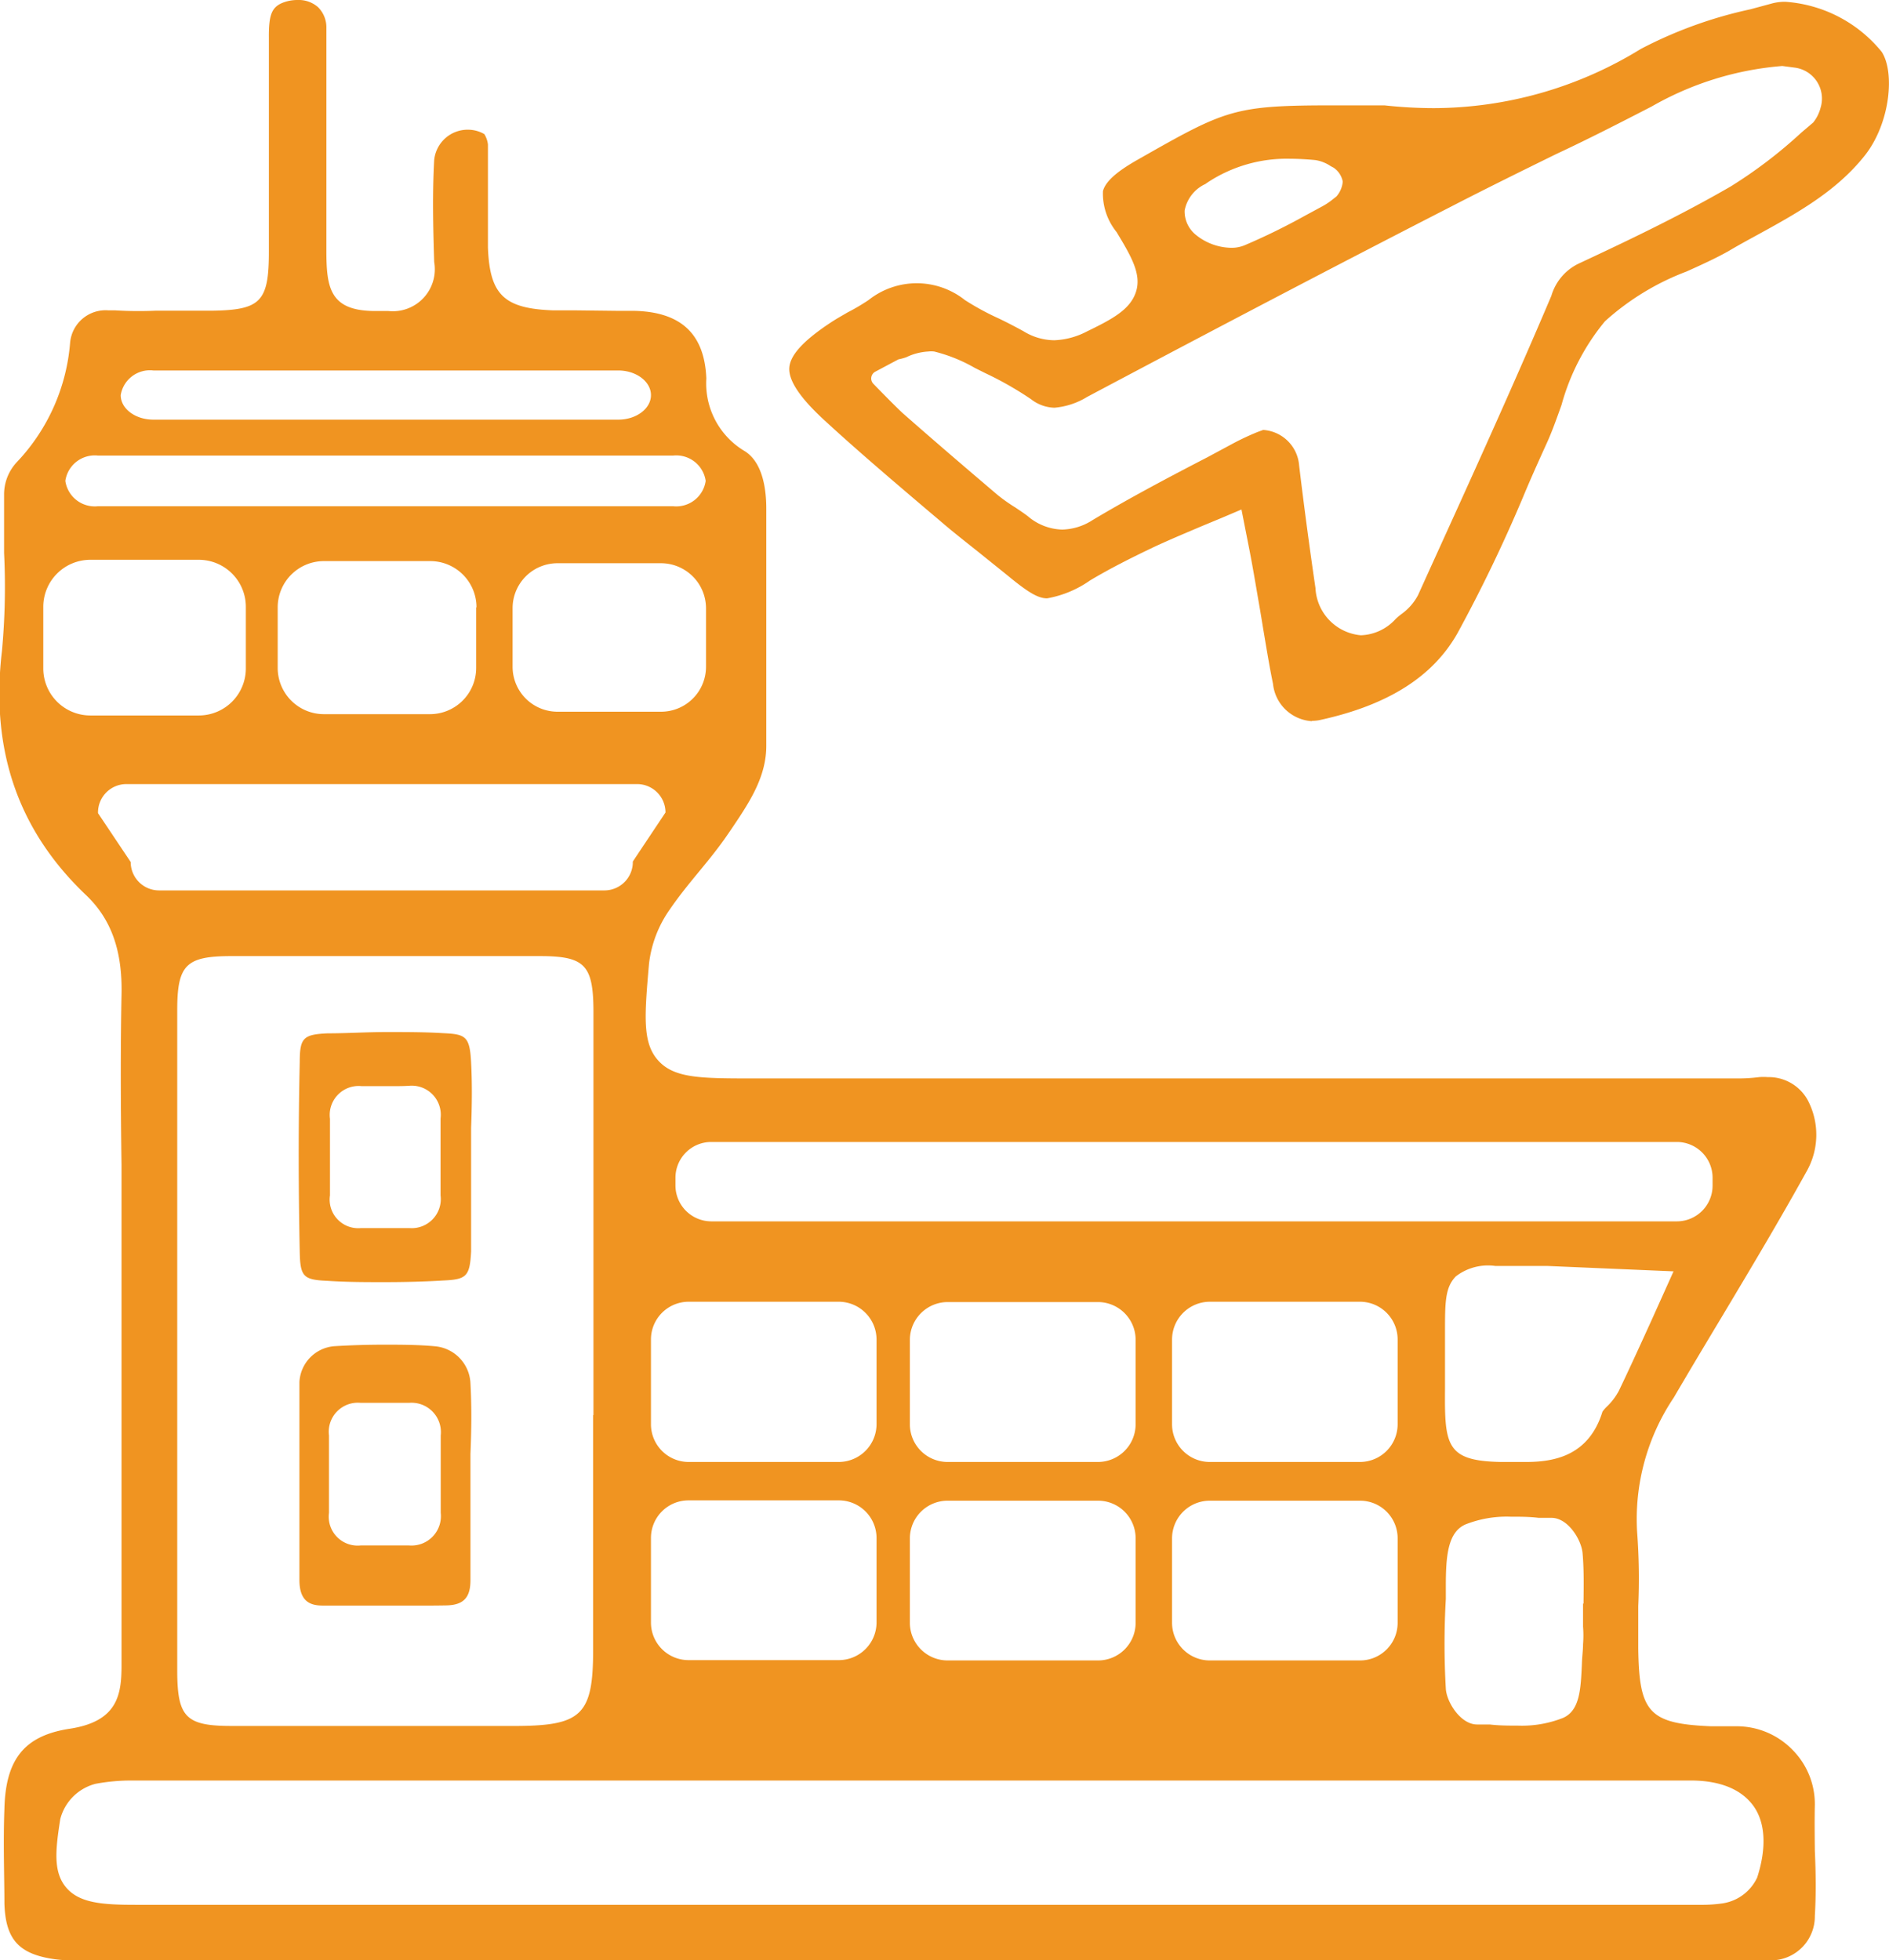
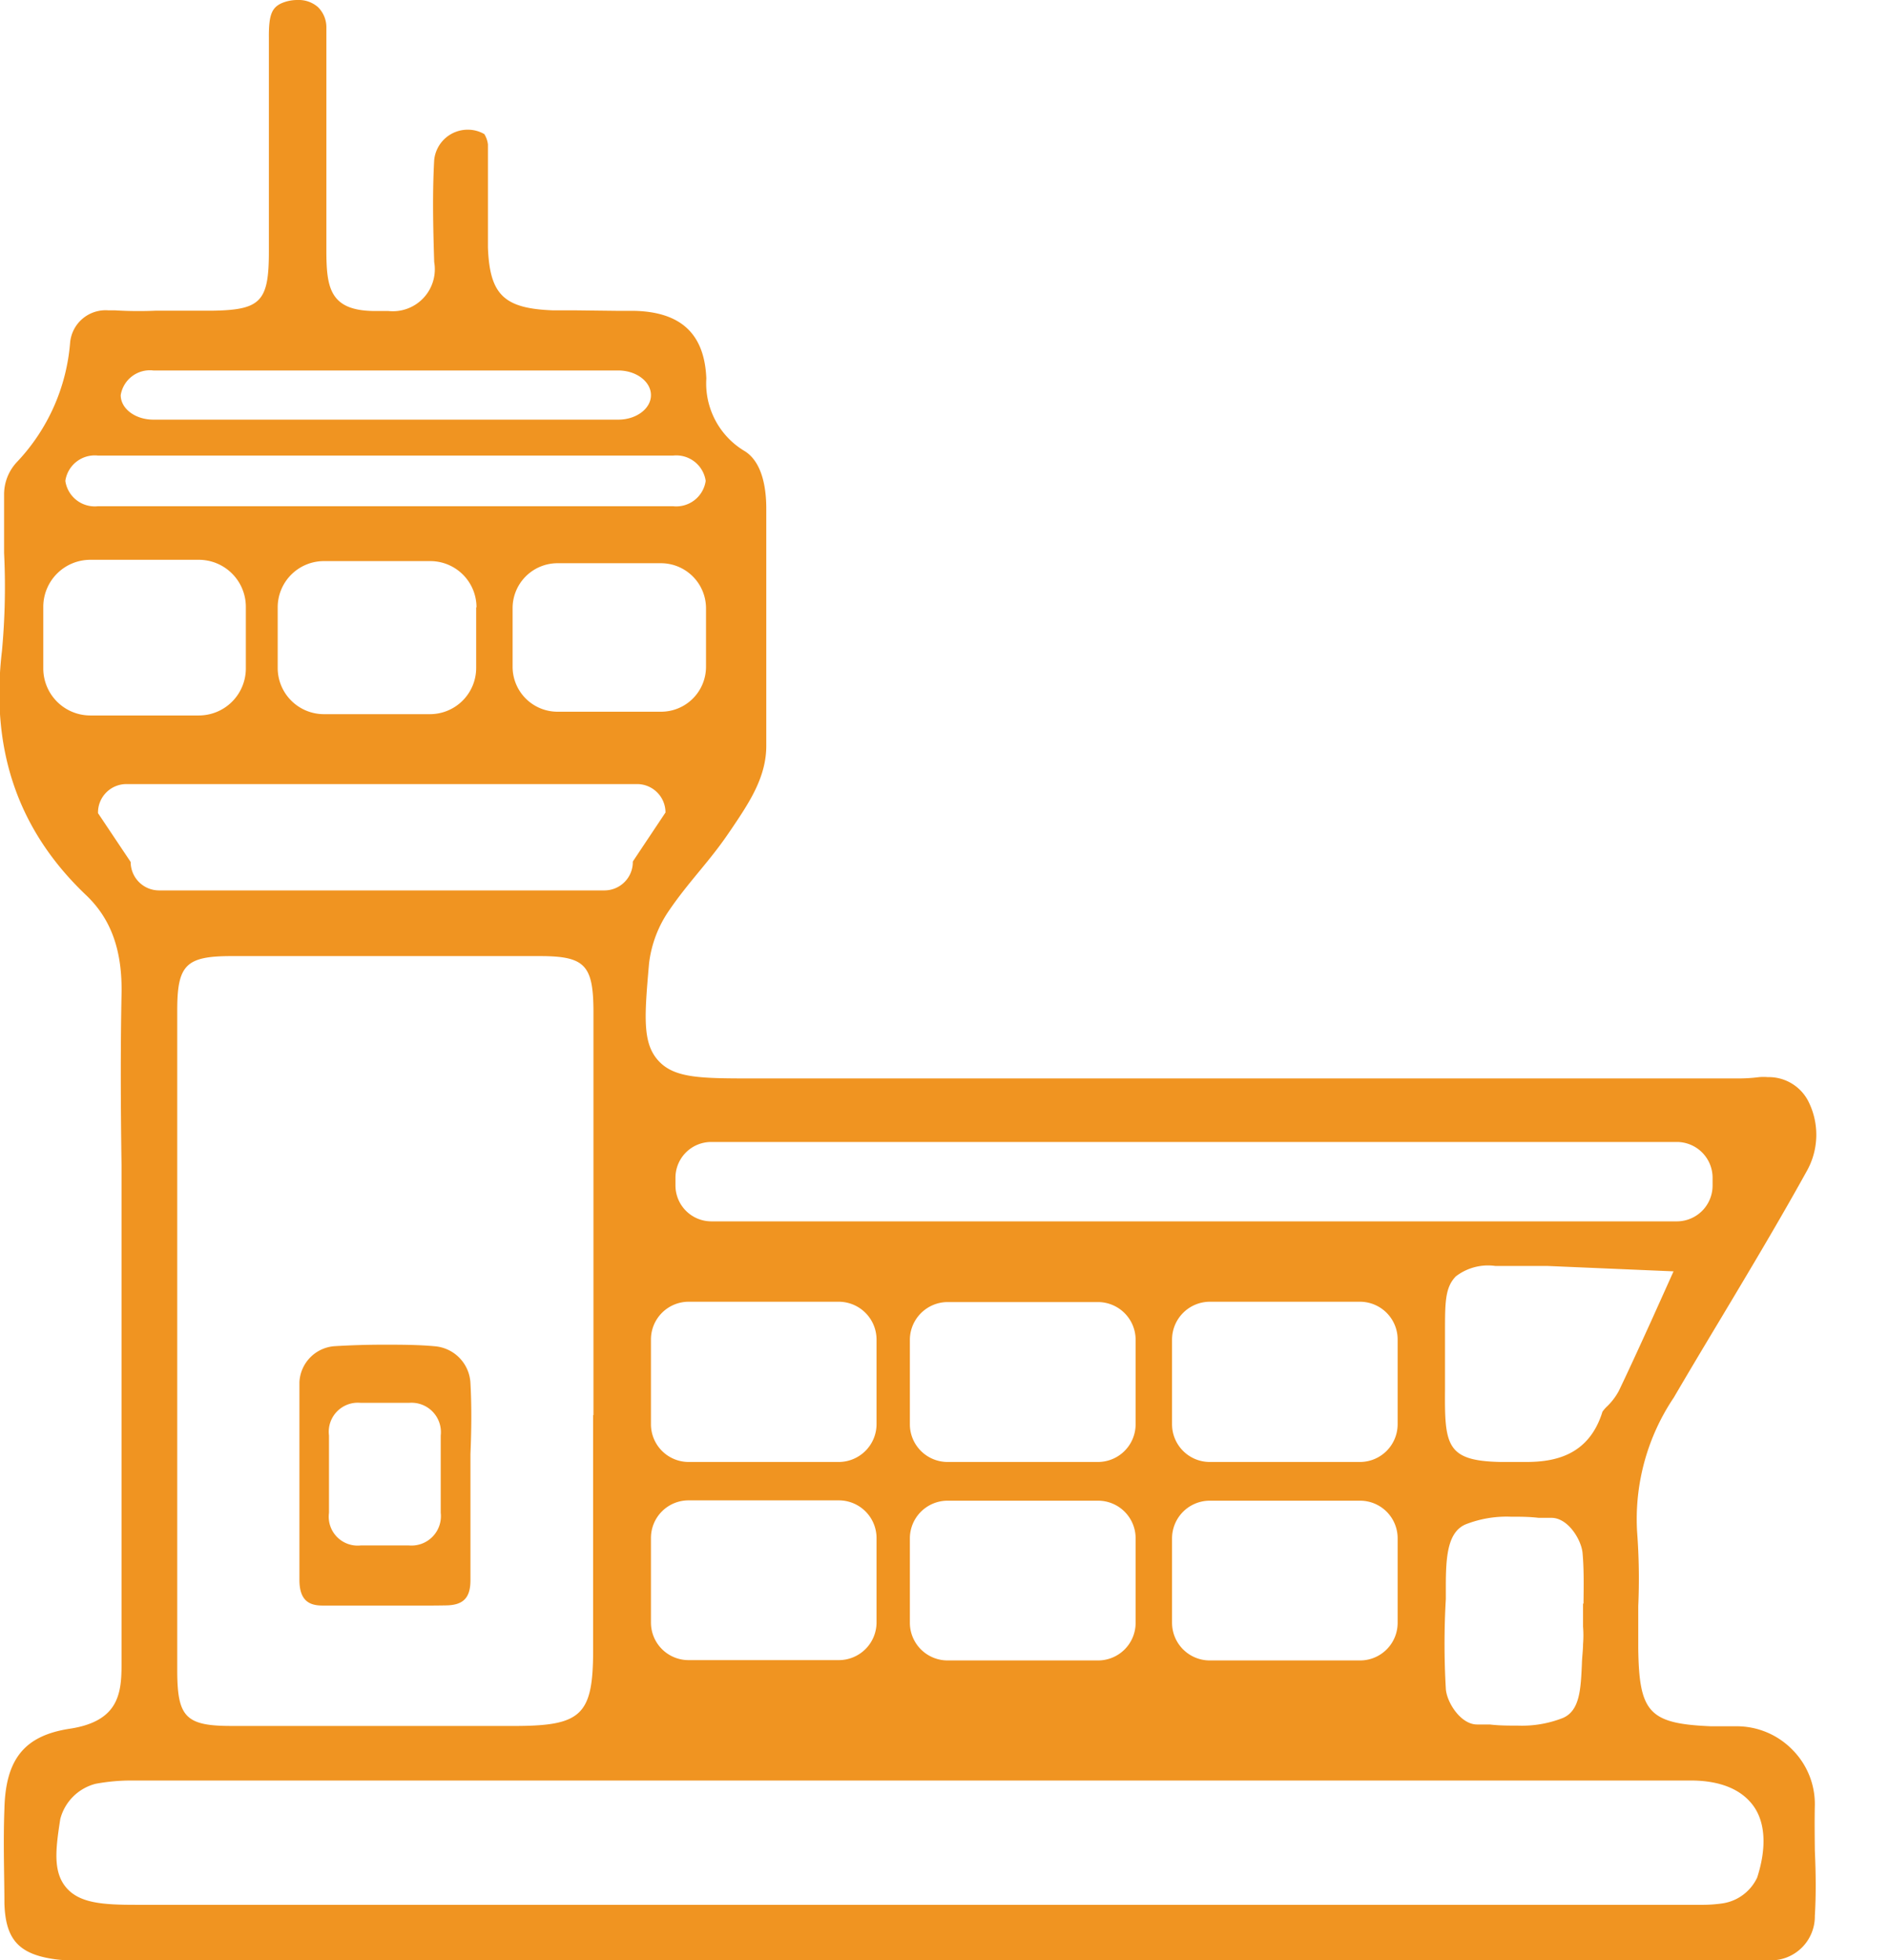
<svg xmlns="http://www.w3.org/2000/svg" id="Layer_1" data-name="Layer 1" viewBox="0 0 115.64 120">
  <defs>
    <style>.cls-1{fill:#f09421;}</style>
  </defs>
-   <path class="cls-1" d="M80.33,44.15a2.55,2.55,0,0,1-2.4-2.29c-.23-1.11-.41-2.24-.6-3.36-.1-.61-.2-1.23-.31-1.84-.17-1-.34-2-.52-2.93L76,31.19l-1.2.51-1.23.51c-.94.4-1.9.8-2.85,1.24-1.54.73-2.87,1.41-4,2.09a6.54,6.54,0,0,1-2.62,1.09c-.55,0-1.16-.36-2.43-1.41l-1.84-1.48c-.78-.62-1.56-1.23-2.31-1.88l-.84-.71c-2.07-1.76-4.2-3.57-6.22-5.43-1.5-1.38-2.2-2.44-2.14-3.22s.9-1.68,2.56-2.77c.33-.22.68-.41,1-.6a13.17,13.17,0,0,0,1.29-.76,4.74,4.74,0,0,1,5.9,0,16.26,16.26,0,0,0,2.08,1.13c.54.26,1,.5,1.51.78a3.64,3.64,0,0,0,1.88.55,4.68,4.68,0,0,0,2-.54c1.59-.77,2.65-1.35,3-2.42s-.27-2.15-1.19-3.67a3.74,3.74,0,0,1-.83-2.5c.15-.58.83-1.19,2.12-1.92,5.42-3.08,5.86-3.33,12-3.33h3.11a28.22,28.22,0,0,0,3,.17A24.27,24.27,0,0,0,100.44,3,26.48,26.48,0,0,1,107.15.57L108.52.2a3.1,3.1,0,0,1,.78-.09,8.34,8.34,0,0,1,5.89,3.06c.81,1.23.54,4.32-1,6.31-1.77,2.25-4.21,3.59-6.79,5-.53.29-1.06.58-1.58.89-.8.45-1.66.84-2.57,1.25a15.73,15.73,0,0,0-5,3.05,13.73,13.73,0,0,0-2.66,5.13c-.3.83-.57,1.61-.91,2.35-.5,1.1-1,2.21-1.46,3.32a91.29,91.29,0,0,1-4,8.3c-1.5,2.65-4.23,4.38-8.33,5.29a2.44,2.44,0,0,1-.59.07Zm-3-17.83a2.36,2.36,0,0,1,2.2,2.18q.45,3.75,1,7.5a3.05,3.05,0,0,0,2.78,2.89,3,3,0,0,0,2.13-1,3.79,3.79,0,0,1,.37-.31,3.33,3.33,0,0,0,1-1.15l.67-1.48c2.5-5.5,5.09-11.18,7.49-16.84a3.18,3.18,0,0,1,1.73-2c3-1.4,6.18-2.92,9.24-4.69a28.61,28.61,0,0,0,4.32-3.29L111,7.5a2.39,2.39,0,0,0,.45-.9,1.91,1.91,0,0,0-1.58-2.46l-.76-.1a19.11,19.11,0,0,0-8,2.48c-1.94,1-3.89,2-5.84,2.91-2.14,1.05-4.35,2.14-6.5,3.25C81.9,16.2,74.65,20,66.55,24.3a4.56,4.56,0,0,1-2,.66,2.42,2.42,0,0,1-1.43-.52,20.83,20.83,0,0,0-2.81-1.6l-.64-.32a9.58,9.58,0,0,0-2.48-1,1.5,1.5,0,0,0-.37,0,3.53,3.53,0,0,0-1.34.35A3.61,3.61,0,0,1,55,22l-1.41.75a.47.47,0,0,0-.12.75c.55.57,1.48,1.51,1.8,1.8,2,1.76,4,3.47,5.8,5a10.39,10.39,0,0,0,1.09.77c.25.17.51.34.76.53a3.36,3.36,0,0,0,2.11.82,3.58,3.58,0,0,0,1.87-.59c2.26-1.35,4.64-2.61,7-3.83l1.6-.86A16,16,0,0,1,77,26.44ZM79,9.72a8.79,8.79,0,0,0-5.06,1.44l-.16.11a2.25,2.25,0,0,0-1.26,1.62,1.85,1.85,0,0,0,.73,1.52,3.51,3.51,0,0,0,2.12.76,2.09,2.09,0,0,0,.81-.15,39.21,39.21,0,0,0,3.68-1.8l1.11-.6a4.18,4.18,0,0,0,.66-.45l.18-.14a1.59,1.59,0,0,0,.39-.91,1.32,1.32,0,0,0-.57-.86l-.17-.09a2.28,2.28,0,0,0-.94-.37C80,9.75,79.44,9.72,79,9.72Z" />
-   <path class="cls-1" d="M23.56,78.49c-1.17,0-2.36,0-3.52-.08-1.47-.06-1.66-.26-1.69-1.76-.08-3.84-.09-7.75,0-11.63,0-1.49.22-1.69,1.7-1.76,1.19,0,2.42-.08,3.63-.08s2.31,0,3.46.07c1.37.06,1.62.2,1.7,1.8.07,1.31.05,2.67,0,4,0,.6,0,1.2,0,1.8v1h0c0,.26,0,.51,0,.76,0,1.32,0,2.68,0,4-.08,1.52-.27,1.72-1.71,1.78C26,78.46,24.75,78.49,23.56,78.49Zm.07-12c-.5,0-1,0-1.51,0a1.77,1.77,0,0,0-1.92,2c0,1.56,0,3.14,0,4.69a1.75,1.75,0,0,0,1.91,2l1.46,0c.5,0,1,0,1.48,0a1.78,1.78,0,0,0,1.92-2c0-.55,0-1.11,0-1.67V70.14c0-.56,0-1.12,0-1.67a1.78,1.78,0,0,0-1.92-2C24.58,66.5,24.11,66.49,23.63,66.49Z" />
  <path class="cls-1" d="M23.91,98.29c-1.39,0-2.77,0-4.15,0-.74,0-1.43-.22-1.43-1.57l0-2c0-3.32,0-6.75,0-10.11a2.32,2.32,0,0,1,2.17-2.2c1-.06,2-.09,3-.09s2.11,0,3.16.1a2.38,2.38,0,0,1,2.14,2.26c.08,1.43.06,2.91,0,4.34,0,.64,0,1.28,0,1.92v1.8c0,1.35,0,2.69,0,4,0,1.08-.44,1.52-1.48,1.54S25.07,98.29,23.91,98.29ZM23.6,85.88c-.51,0-1,0-1.52,0a1.78,1.78,0,0,0-1.94,2c0,1.58,0,3.17,0,4.73a1.77,1.77,0,0,0,1.94,2c.49,0,1,0,1.47,0s1,0,1.49,0a1.8,1.8,0,0,0,1.94-2c0-.56,0-1.12,0-1.69V89.56c0-.56,0-1.12,0-1.68a1.8,1.8,0,0,0-1.94-2Q24.32,85.88,23.6,85.88Z" />
  <path class="cls-1" d="M111.1,110.49a4.71,4.71,0,0,0-1.38-3.38,4.76,4.76,0,0,0-3.46-1.43h-1.52c-3.78-.16-4.4-.83-4.45-4.77,0-.86,0-1.72,0-2.58a38.08,38.08,0,0,0-.07-4.55,13.34,13.34,0,0,1,2.25-8.23c.94-1.61,1.9-3.21,2.86-4.81,1.76-2.94,3.59-6,5.25-9a4.54,4.54,0,0,0,.08-4.4,2.72,2.72,0,0,0-2.44-1.4,3.32,3.32,0,0,0-.53,0,9.91,9.91,0,0,1-1.29.08q-.53,0-1,0l-1,0H46.17c-3.24,0-4.87,0-5.86-1.08s-.86-2.7-.58-5.93A7.18,7.18,0,0,1,41,55.68c.56-.82,1.19-1.59,1.8-2.33s1.22-1.49,1.75-2.27l.2-.29c1.12-1.66,2.18-3.23,2.16-5.19,0-4.69,0-9.56,0-14.46,0-1-.15-2.77-1.3-3.51a4.82,4.82,0,0,1-2.37-4.46c-.11-2.72-1.54-4.07-4.4-4.14h-1L35.3,19l-1.43,0c-3-.11-3.89-.93-4-3.85,0-1,0-2,0-3.06s0-2.18,0-3.25a1.56,1.56,0,0,0-.22-.63,2,2,0,0,0-1-.27,2.06,2.06,0,0,0-2.07,1.86c-.11,2-.07,4,0,6.24a2.57,2.57,0,0,1-2.8,3l-.8,0c-2.81,0-3-1.43-3-3.76,0-1,0-2,0-3.05V10.77c0-.92,0-1.85,0-2.78,0-2,0-4.17,0-6.26A1.74,1.74,0,0,0,19.47.44,1.78,1.78,0,0,0,18.23,0a2.45,2.45,0,0,0-1,.2c-.61.28-.78.76-.77,2.11,0,4.44,0,8.85,0,13.1,0,3.05-.5,3.56-3.43,3.61l-1.31,0c-.73,0-1.46,0-2.18,0A23.34,23.34,0,0,1,7.06,19l-.42,0a2.18,2.18,0,0,0-2.35,2,12,12,0,0,1-3.23,7.26,2.89,2.89,0,0,0-.81,2h0v.43c0,1.05,0,2.1,0,3.16a42.5,42.5,0,0,1-.13,6c-.72,6.07,1,11,5.14,14.94,1.55,1.47,2.24,3.41,2.18,6.1-.07,3.48-.05,7,0,10.45,0,1.47,0,3,0,4.42V83c0,6.31,0,12.62,0,18.93,0,1.8-.22,3.45-3.17,3.9-2.76.42-3.93,1.85-4,4.91-.08,2.08,0,4.19,0,5.79.07,2.2.88,3.1,3.08,3.41a7.76,7.76,0,0,0,1.16.07l.9,0,1,0h98.86l1.77,0c.44,0,.87,0,1.31,0a2.69,2.69,0,0,0,2.75-2.72c.08-1.32.06-2.67,0-4C111.09,112.32,111.08,111.4,111.1,110.49Zm-10-29.66c-.66,1.45-1.32,2.9-2,4.32a3.87,3.87,0,0,1-.69.92,2.15,2.15,0,0,0-.31.35c-.84,2.73-3,3.08-4.69,3.08h-.52l-1,0c-3.34-.06-3.46-1-3.43-4.44,0-.4,0-.8,0-1.21V81.56c0-1.83,0-2.74.66-3.42a3.23,3.23,0,0,1,2.42-.64h3.18l7.73.33ZM96.91,98.19v1c0,.13,0,.26,0,.39a6.64,6.64,0,0,1,0,1.08c0,.36-.06.78-.07,1.2-.07,1.53-.12,2.86-1.16,3.31a6.85,6.85,0,0,1-2.76.47c-.57,0-1.15,0-1.72-.07l-.78,0c-1,0-1.86-1.36-1.91-2.19a47.88,47.88,0,0,1,0-5.49c0-.22,0-.47,0-.74,0-1.8.09-3.35,1.21-3.83a6.86,6.86,0,0,1,2.75-.47c.57,0,1.15,0,1.72.07l.79,0c1,0,1.82,1.32,1.9,2.15.09,1,.07,2,.06,3v.08ZM41.35,72.09a2.19,2.19,0,0,1,2.19-2.18h59.12a2.19,2.19,0,0,1,2.18,2.18v.49a2.19,2.19,0,0,1-2.18,2.19H43.54a2.2,2.2,0,0,1-2.19-2.19ZM83.26,89.5H74.05a2.31,2.31,0,0,1-2.3-2.3V82a2.32,2.32,0,0,1,2.3-2.31h9.21A2.31,2.31,0,0,1,85.56,82V87.2A2.31,2.31,0,0,1,83.26,89.5Zm2.3,4.67v5.18a2.3,2.3,0,0,1-2.3,2.3H74.05a2.31,2.31,0,0,1-2.3-2.3V94.17a2.31,2.31,0,0,1,2.3-2.3h9.21A2.3,2.3,0,0,1,85.56,94.17ZM67.22,89.5H58a2.31,2.31,0,0,1-2.3-2.3V82A2.32,2.32,0,0,1,58,79.71h9.21A2.31,2.31,0,0,1,69.52,82V87.2A2.31,2.31,0,0,1,67.22,89.5Zm2.3,4.67v5.18a2.3,2.3,0,0,1-2.3,2.3H58a2.31,2.31,0,0,1-2.3-2.3V94.17a2.31,2.31,0,0,1,2.3-2.3h9.21A2.3,2.3,0,0,1,69.52,94.17ZM39.85,82a2.31,2.31,0,0,1,2.3-2.31h9.2A2.32,2.32,0,0,1,53.66,82V87.2a2.32,2.32,0,0,1-2.31,2.3h-9.2a2.31,2.31,0,0,1-2.3-2.3Zm0,12.15a2.3,2.3,0,0,1,2.3-2.3h9.2a2.31,2.31,0,0,1,2.31,2.3v5.18a2.31,2.31,0,0,1-2.31,2.3h-9.2a2.3,2.3,0,0,1-2.3-2.3Zm3.37-53.33a2.75,2.75,0,0,1-2.75,2.75H34.12a2.75,2.75,0,0,1-2.74-2.75V37.23a2.75,2.75,0,0,1,2.74-2.75h6.35a2.76,2.76,0,0,1,2.75,2.75ZM9.39,22.68H37.85c1.1,0,2,.68,2,1.51s-.9,1.5-2,1.5H9.39c-1.11,0-2-.67-2-1.5A1.81,1.81,0,0,1,9.39,22.68ZM6,27.89h35.2a1.82,1.82,0,0,1,2,1.55,1.82,1.82,0,0,1-2,1.55H6a1.82,1.82,0,0,1-2-1.55A1.82,1.82,0,0,1,6,27.89Zm23.15,9.29v3.71a2.83,2.83,0,0,1-2.83,2.83H19.81A2.83,2.83,0,0,1,17,40.89V37.18a2.83,2.83,0,0,1,2.83-2.83h6.53A2.83,2.83,0,0,1,29.17,37.18ZM2.65,40.93V37.14a2.88,2.88,0,0,1,2.88-2.87h6.65a2.88,2.88,0,0,1,2.87,2.87v3.79a2.88,2.88,0,0,1-2.87,2.87H5.53A2.88,2.88,0,0,1,2.65,40.93ZM6,49.78A1.74,1.74,0,0,1,7.75,48H39a1.74,1.74,0,0,1,1.74,1.74l-2,3A1.74,1.74,0,0,1,37,54.51H9.75A1.74,1.74,0,0,1,8,52.77ZM36.31,86.63c0,4.8,0,9.59,0,14.39,0,3.92-.7,4.61-4.58,4.64q-4.32,0-8.64,0c-3,0-5.95,0-8.93,0-2.77,0-3.29-.54-3.31-3.28q0-7.3,0-14.59V83.14h0V76.43q0-7.29,0-14.59c0-2.77.54-3.3,3.27-3.31,3.46,0,6.93,0,10.4,0q4.26,0,8.52,0c2.75,0,3.27.54,3.29,3.31,0,4.29,0,8.58,0,12.87V86.63Zm71.26,28.31a2.8,2.8,0,0,1-2.11,1.58,8.74,8.74,0,0,1-1.34.09H8.29c-2,0-3.43-.1-4.24-1.06s-.65-2.33-.36-4.19a3,3,0,0,1,2.17-2.16A11.92,11.92,0,0,1,8,109l1.66,0H56.11l1,0H103.5c1.83,0,3.13.56,3.85,1.57S108.16,113.11,107.57,114.94Z" />
</svg>